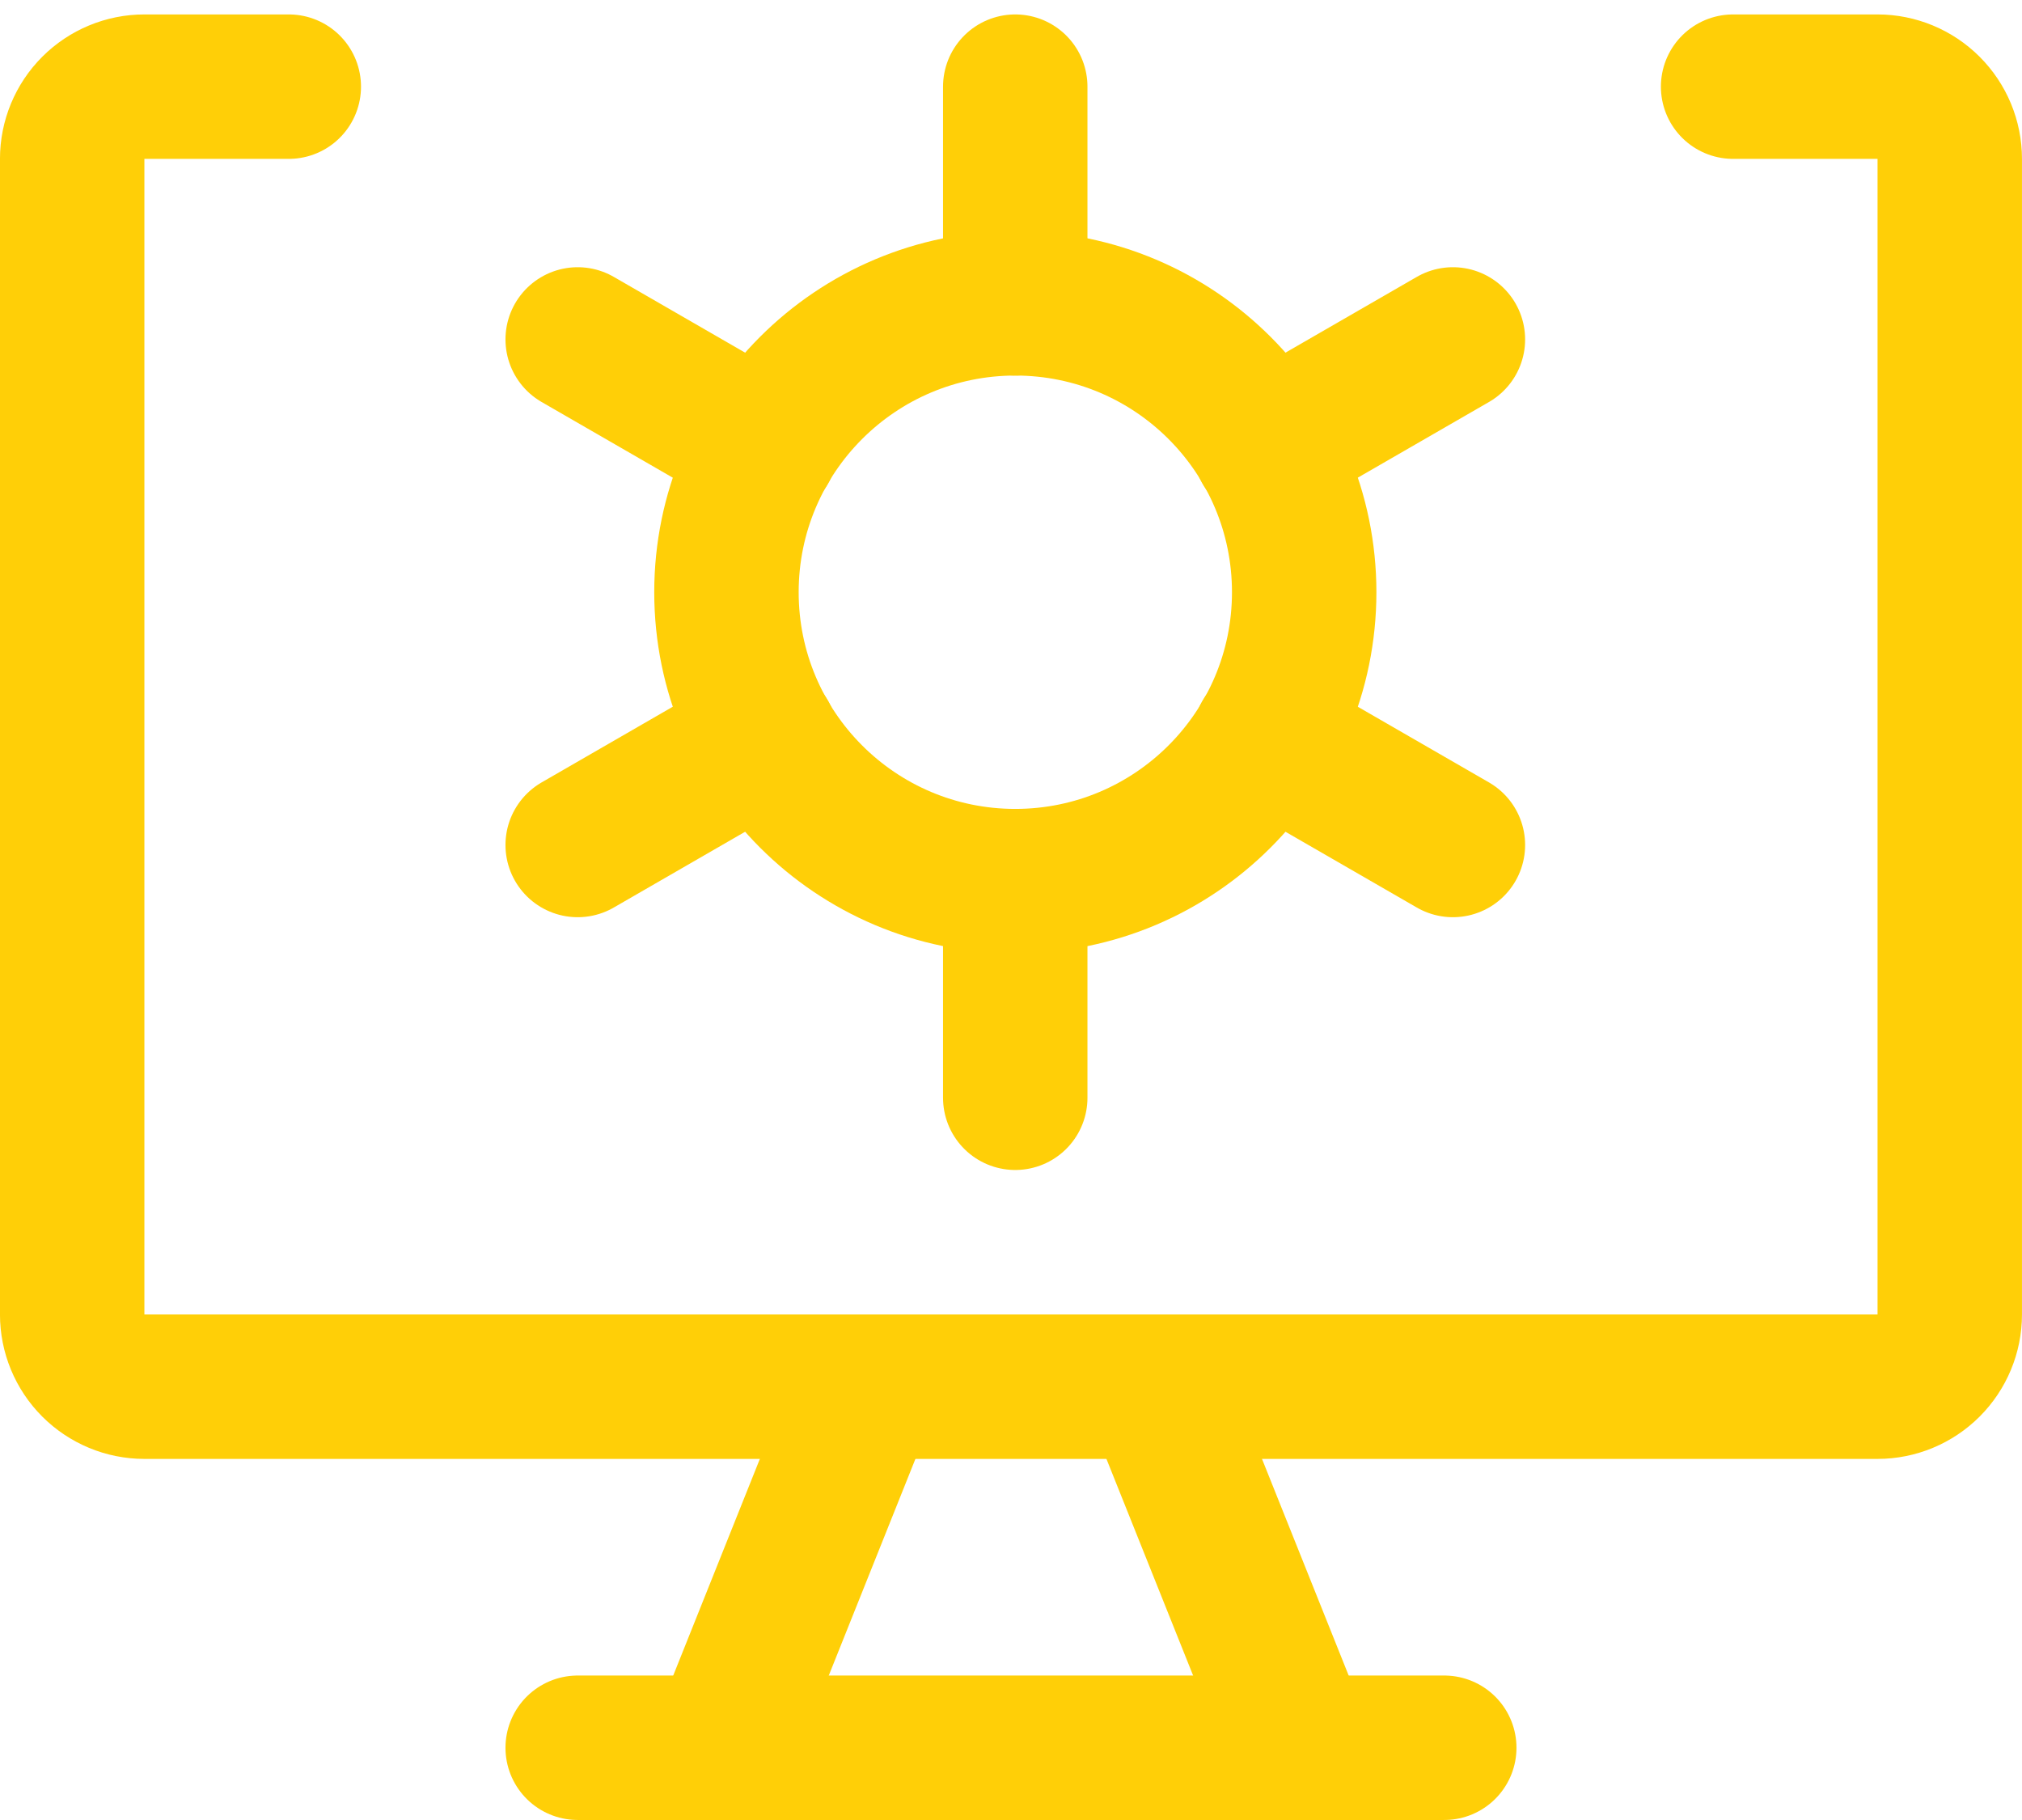
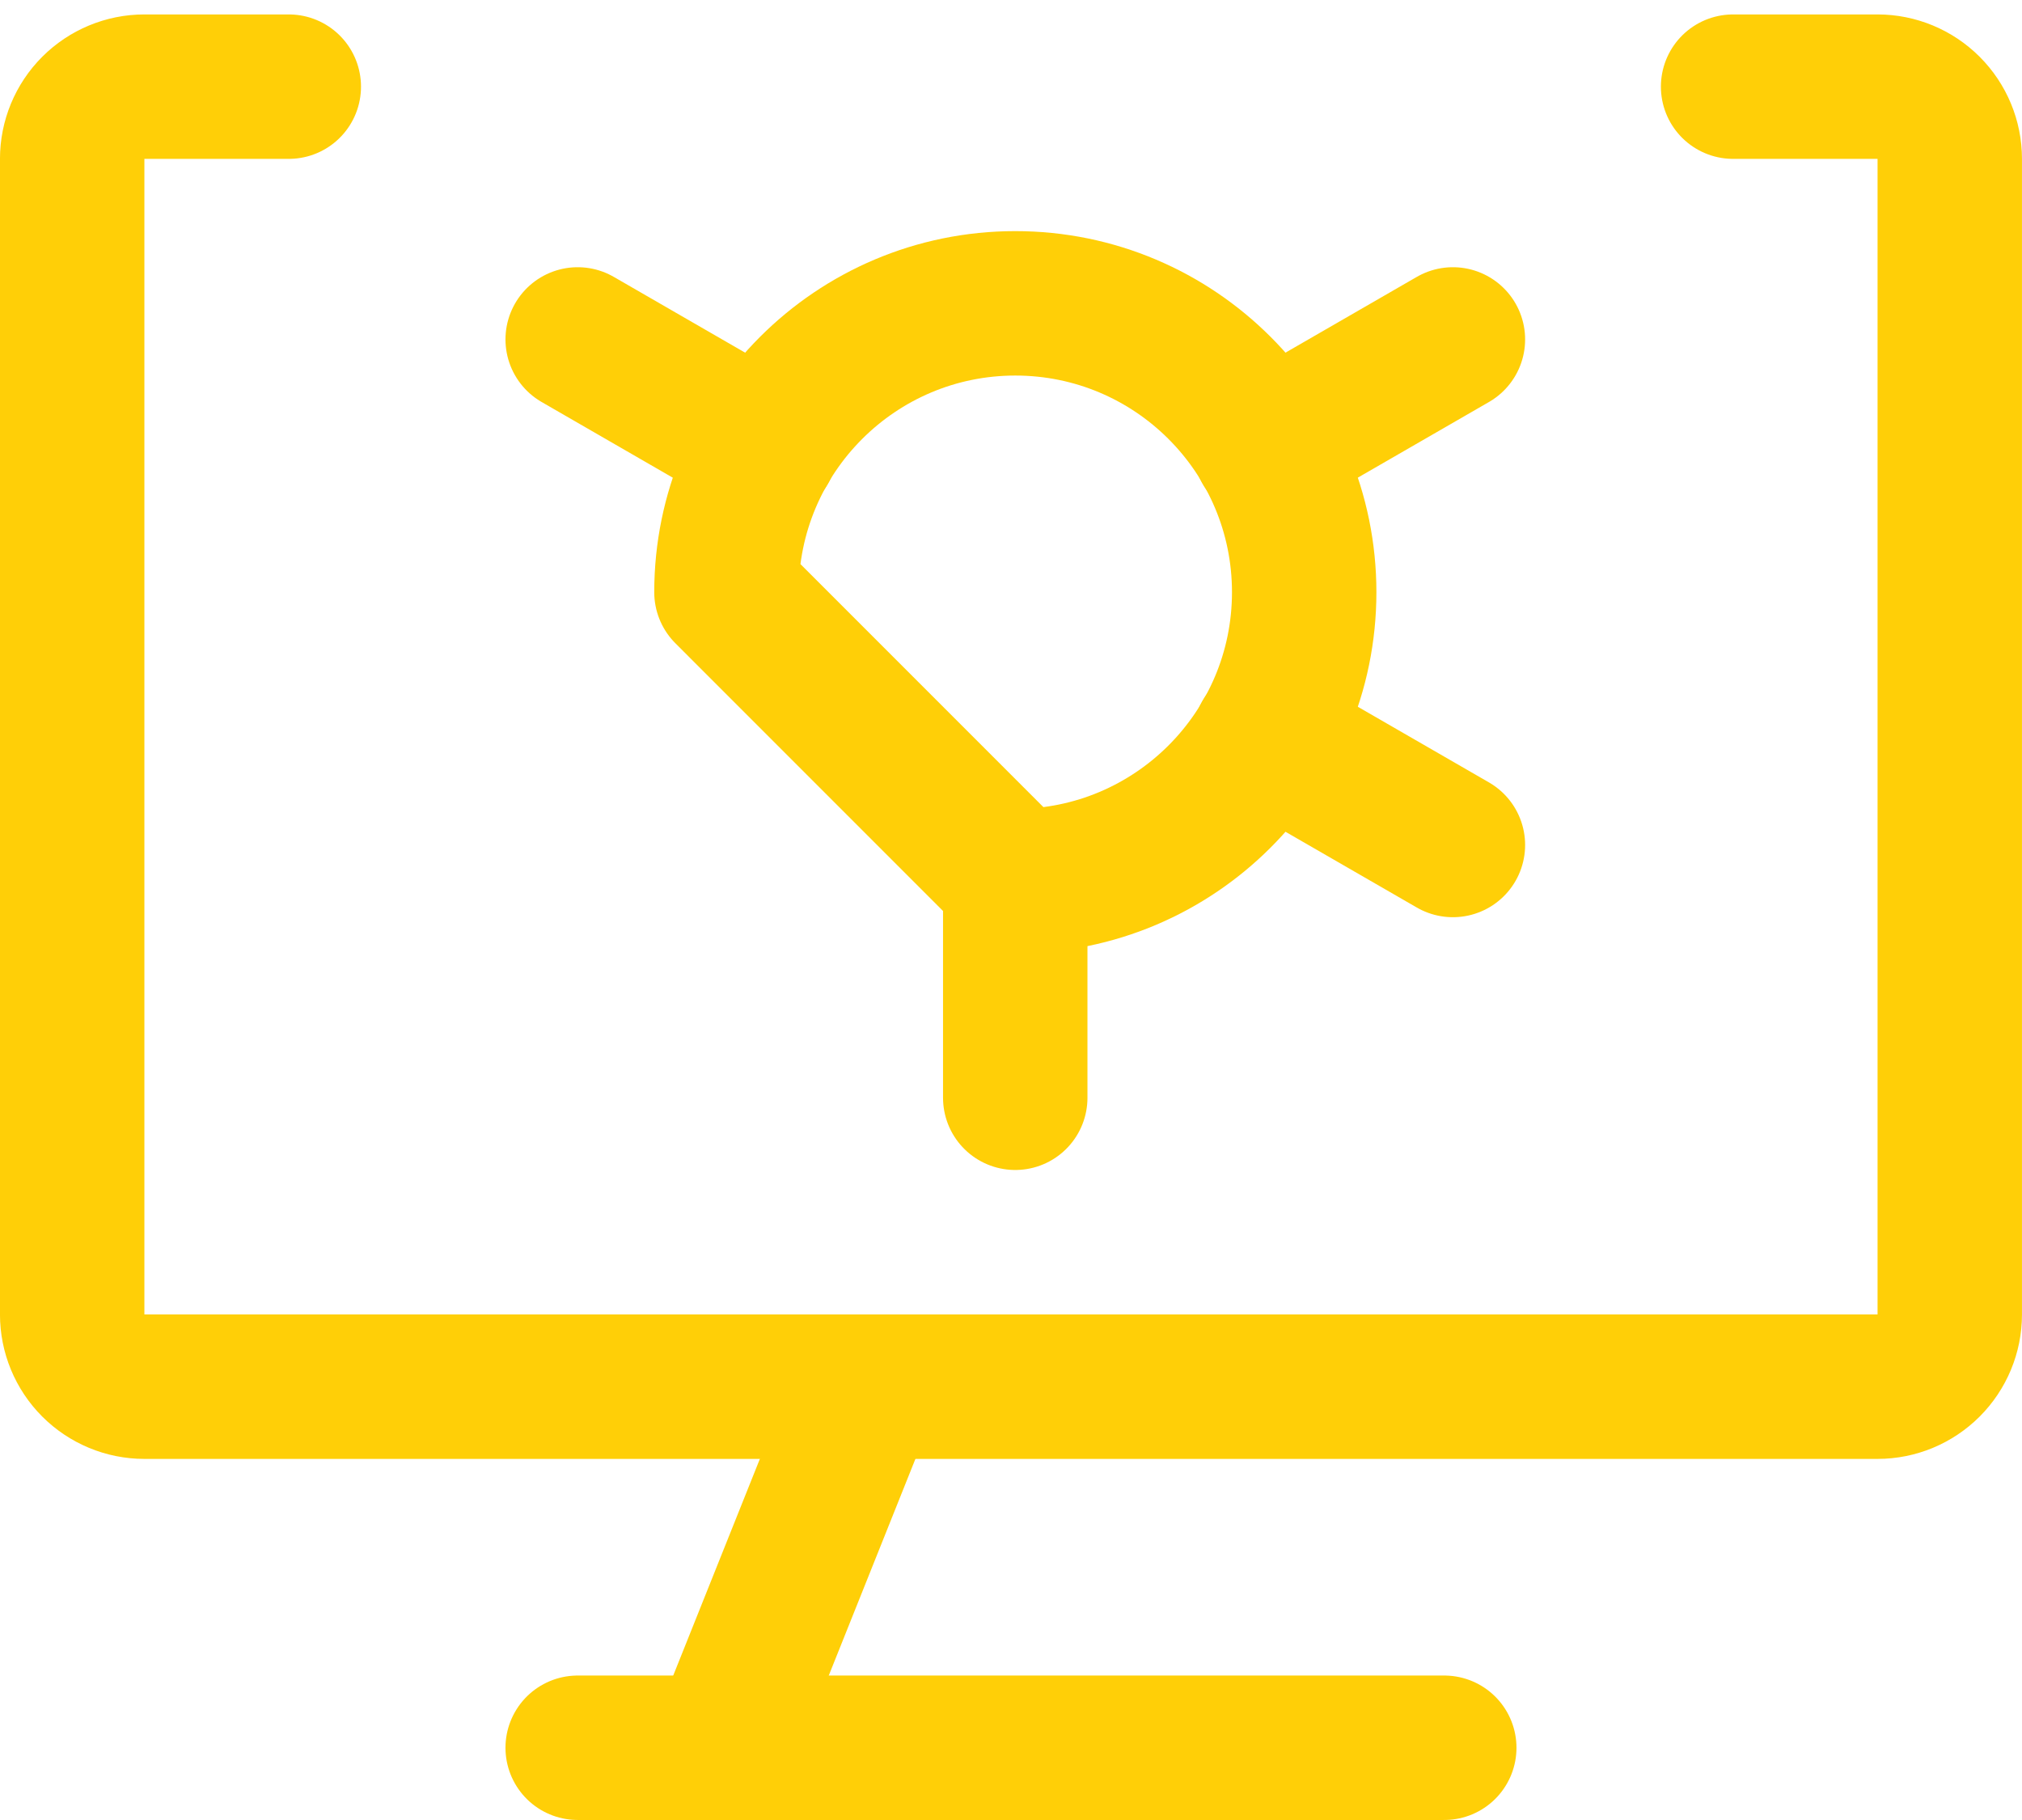
<svg xmlns="http://www.w3.org/2000/svg" width="40" height="36" viewBox="0 0 40 36" fill="none">
  <path d="M34.285 1.714H37.142C37.521 1.714 37.884 1.865 38.152 2.133C38.42 2.401 38.571 2.764 38.571 3.143V26C38.571 26.379 38.42 26.742 38.152 27.01C37.884 27.278 37.521 27.429 37.142 27.429H2.856C2.477 27.429 2.114 27.278 1.846 27.01C1.578 26.742 1.428 26.379 1.428 26V3.143C1.428 2.764 1.578 2.401 1.846 2.133C2.114 1.865 2.477 1.714 2.856 1.714H5.713" stroke="#FFCF07" stroke-width="2.857" stroke-linecap="round" stroke-linejoin="round" />
  <path d="M17.142 27.429L14.285 34.571" stroke="#FFCF07" stroke-width="2.857" stroke-linecap="round" stroke-linejoin="round" />
-   <path d="M22.855 27.429L25.713 34.571" stroke="#FFCF07" stroke-width="2.857" stroke-linecap="round" stroke-linejoin="round" />
  <path d="M11.428 34.571H28.571" stroke="#FFCF07" stroke-width="2.857" stroke-linecap="round" stroke-linejoin="round" />
-   <path d="M20.084 1.714V6" stroke="#FFCF07" stroke-width="2.857" stroke-linecap="round" stroke-linejoin="round" />
  <path d="M11.428 6.714L15.142 8.857" stroke="#FFCF07" stroke-width="2.857" stroke-linecap="round" stroke-linejoin="round" />
-   <path d="M11.428 16.714L15.142 14.571" stroke="#FFCF07" stroke-width="2.857" stroke-linecap="round" stroke-linejoin="round" />
  <path d="M20.084 21.714V17.429" stroke="#FFCF07" stroke-width="2.857" stroke-linecap="round" stroke-linejoin="round" />
  <path d="M28.742 16.714L25.027 14.571" stroke="#FFCF07" stroke-width="2.857" stroke-linecap="round" stroke-linejoin="round" />
  <path d="M28.742 6.714L25.027 8.857" stroke="#FFCF07" stroke-width="2.857" stroke-linecap="round" stroke-linejoin="round" />
-   <path d="M20.085 17.429C23.241 17.429 25.8 14.87 25.8 11.714C25.8 8.558 23.241 6 20.085 6C16.93 6 14.371 8.558 14.371 11.714C14.371 14.87 16.93 17.429 20.085 17.429Z" stroke="#FFCF07" stroke-width="2.857" stroke-linecap="round" stroke-linejoin="round" />
+   <path d="M20.085 17.429C23.241 17.429 25.8 14.87 25.8 11.714C25.8 8.558 23.241 6 20.085 6C16.93 6 14.371 8.558 14.371 11.714Z" stroke="#FFCF07" stroke-width="2.857" stroke-linecap="round" stroke-linejoin="round" />
</svg>